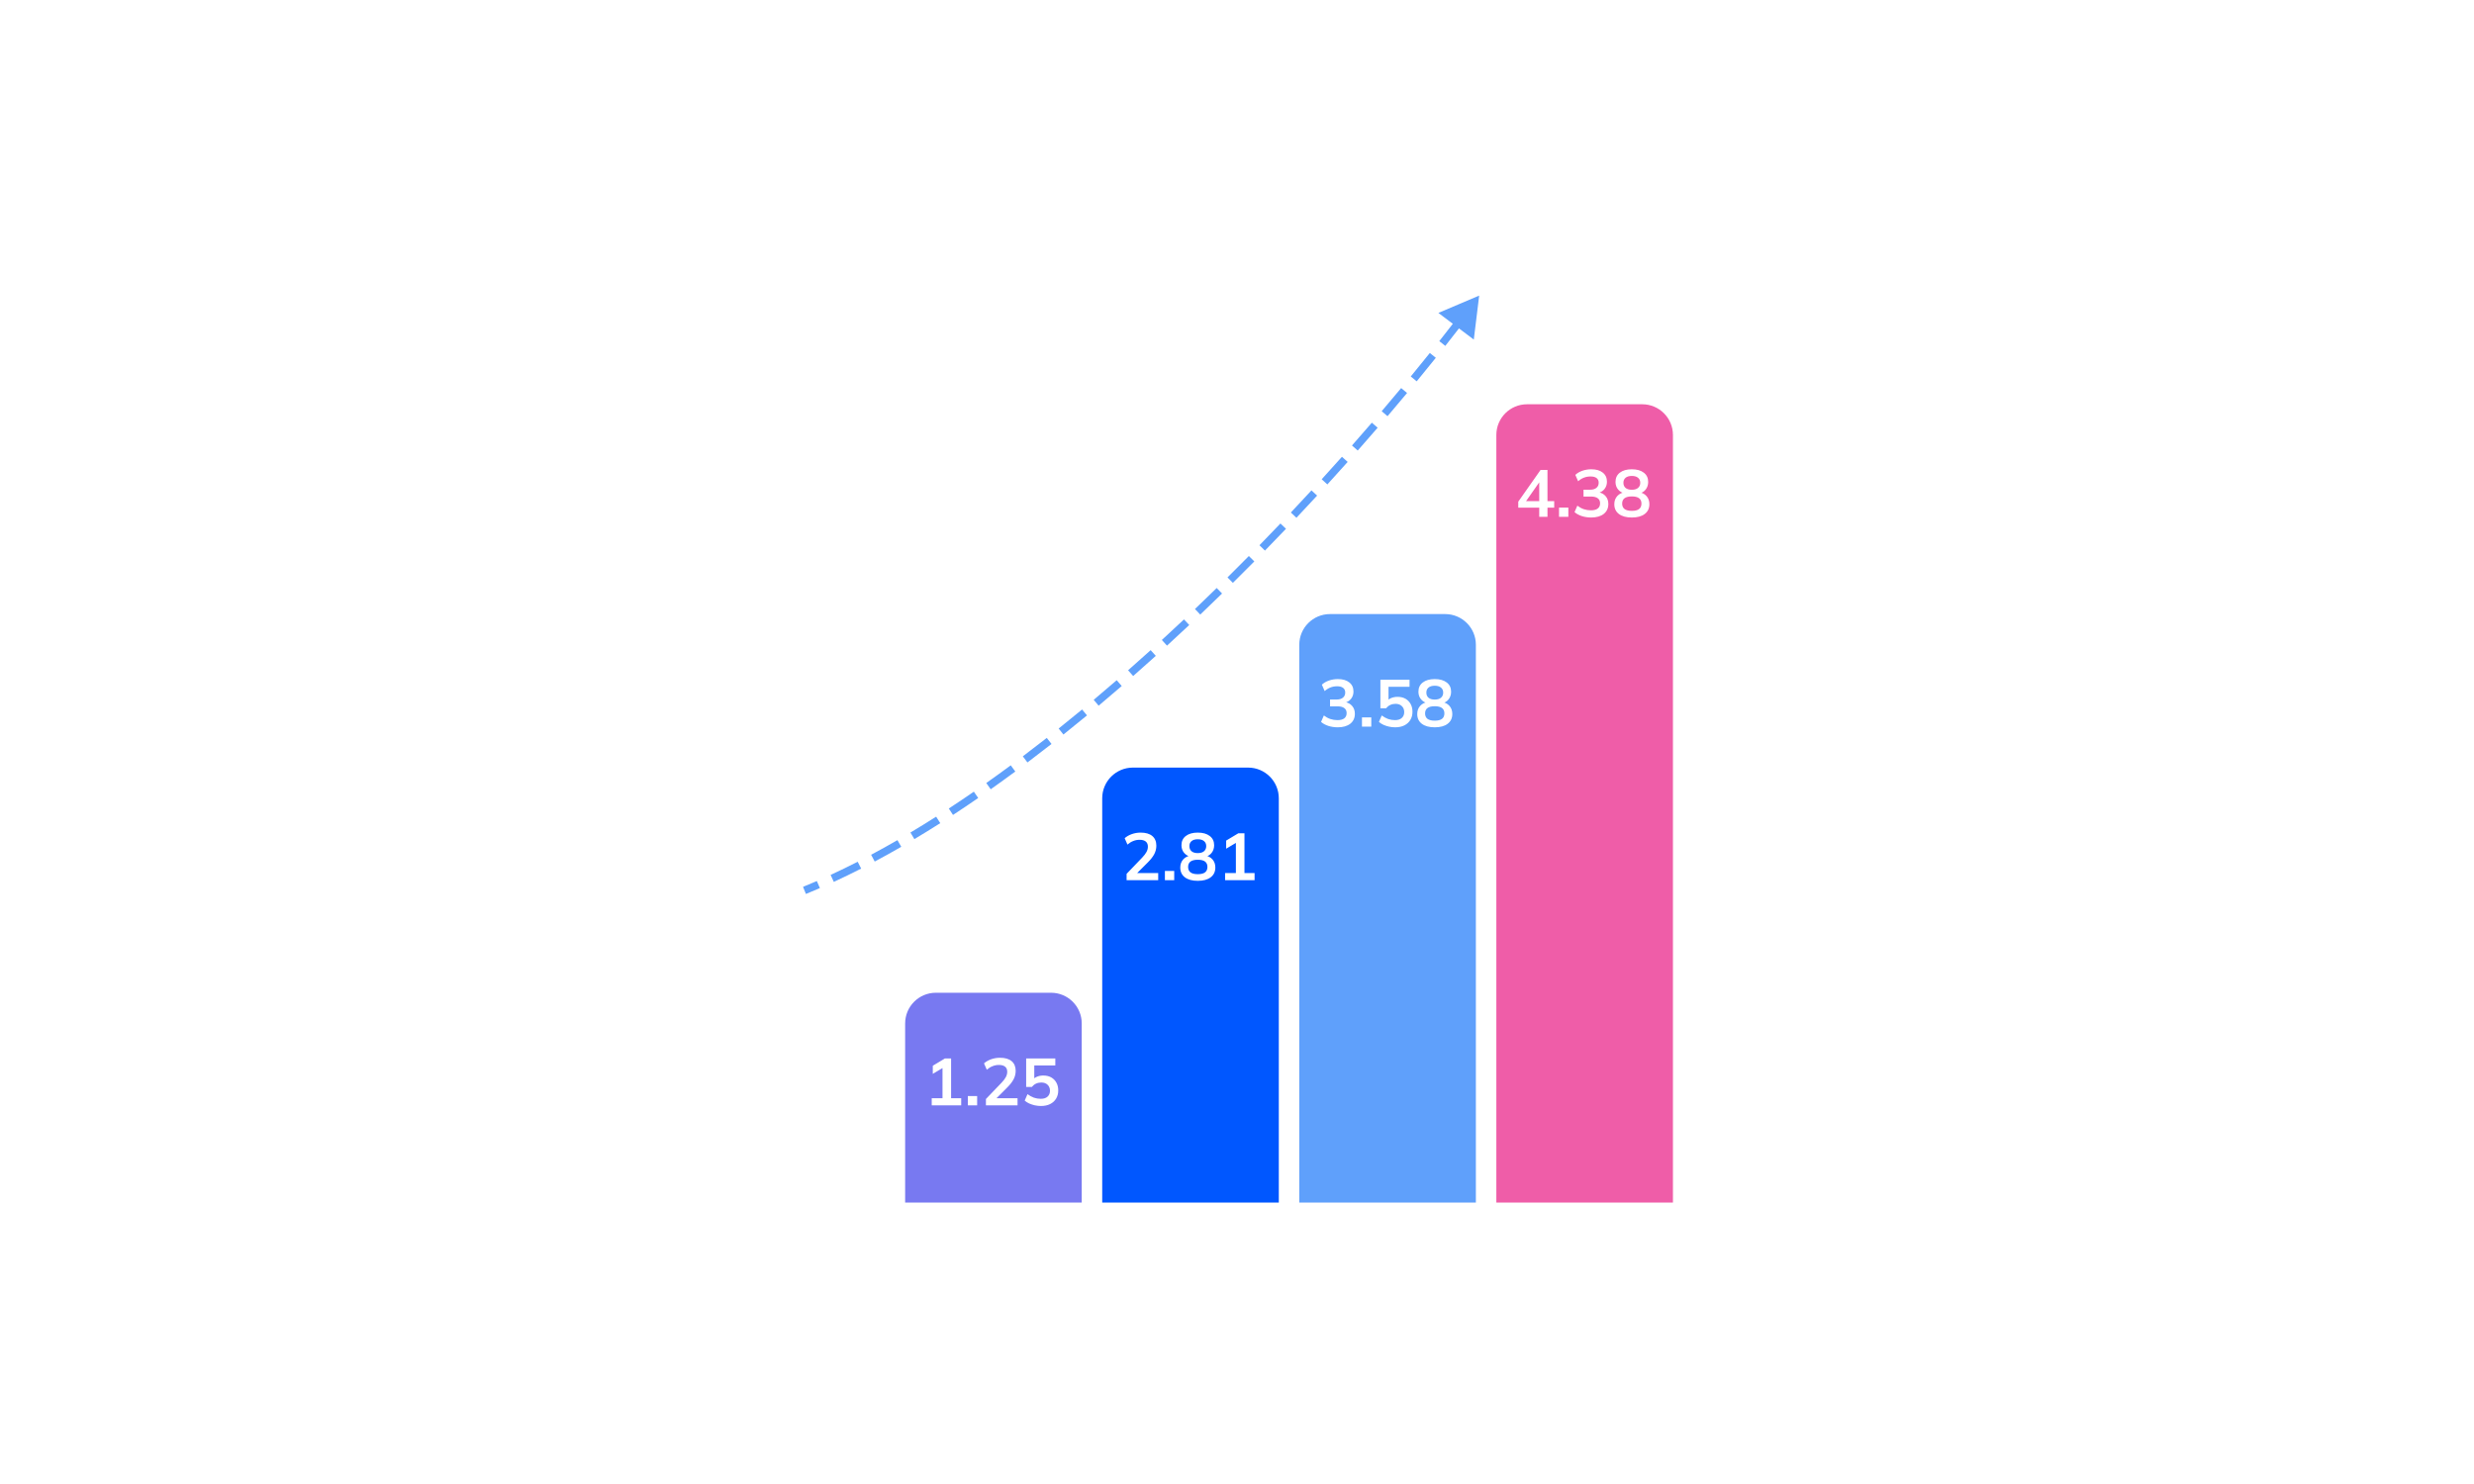
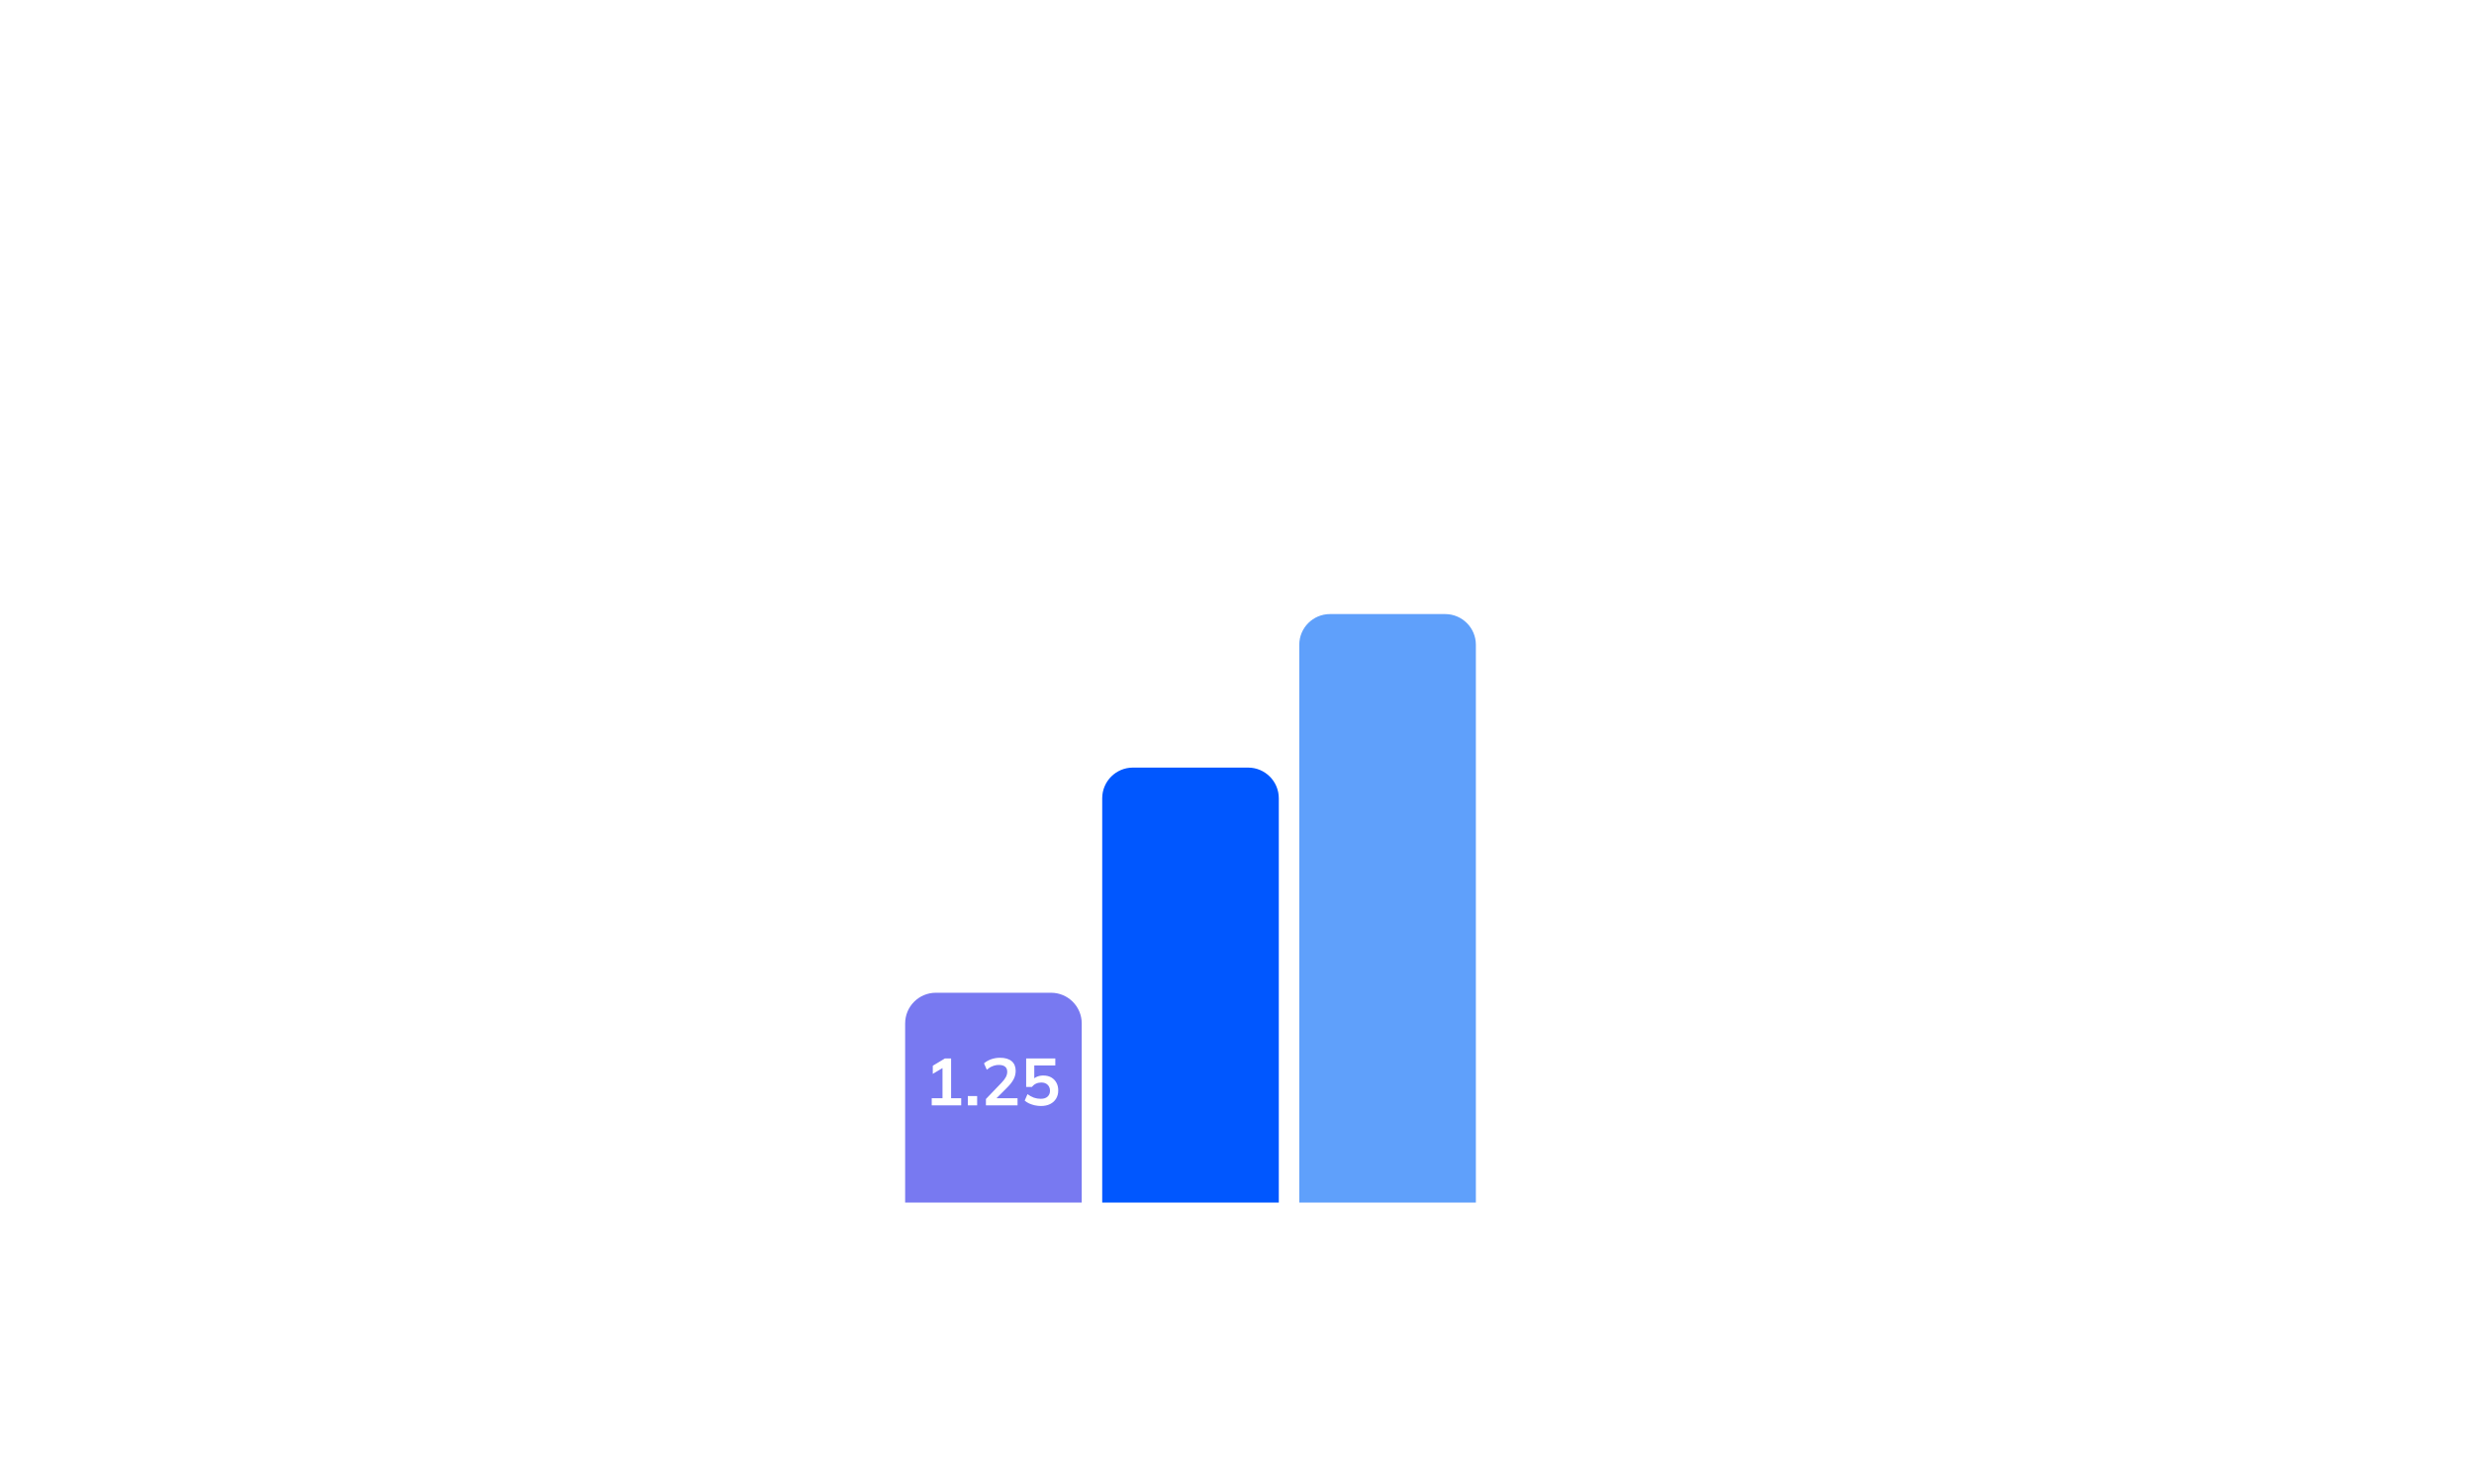
<svg xmlns="http://www.w3.org/2000/svg" width="400" height="240" viewBox="0 0 281 290" fill="none">
  <g filter="url(#filter0_d_449_281)">
    <path d="M83.667 220L83.667 185C83.667 181.686 86.353 179 89.667 179L112.167 179C115.48 179 118.167 181.686 118.167 185L118.167 220L83.667 220Z" fill="#7879F1" />
    <path d="M88.86 201L88.86 199.609L90.966 199.609L90.966 193.239L91.772 193.239L89.068 194.851L89.068 193.265L91.447 191.835L92.643 191.835L92.643 199.609L94.619 199.609L94.619 201L88.86 201ZM95.914 201L95.914 199.193L97.734 199.193L97.734 201L95.914 201ZM99.45 201L99.45 199.765L102.492 196.593C102.874 196.194 103.155 195.826 103.337 195.488C103.519 195.15 103.61 194.803 103.61 194.448C103.61 194.006 103.472 193.672 103.194 193.447C102.917 193.222 102.514 193.109 101.985 193.109C101.561 193.109 101.153 193.187 100.763 193.343C100.373 193.49 99.992 193.724 99.619 194.045L99.073 192.797C99.446 192.468 99.905 192.203 100.451 192.004C101.006 191.805 101.587 191.705 102.193 191.705C103.181 191.705 103.94 191.926 104.468 192.368C104.997 192.81 105.261 193.443 105.261 194.266C105.261 194.838 105.127 195.384 104.858 195.904C104.59 196.415 104.174 196.953 103.61 197.516L101.075 200.051L101.075 199.609L105.625 199.609L105.625 201L99.45 201ZM110.196 201.13C109.798 201.13 109.399 201.087 109 201C108.61 200.913 108.242 200.792 107.895 200.636C107.557 200.48 107.267 200.294 107.024 200.077L107.57 198.816C107.978 199.119 108.394 199.349 108.818 199.505C109.252 199.652 109.702 199.726 110.17 199.726C110.734 199.726 111.171 199.587 111.483 199.31C111.804 199.024 111.964 198.643 111.964 198.166C111.964 197.681 111.813 197.291 111.509 196.996C111.206 196.693 110.79 196.541 110.261 196.541C109.889 196.541 109.546 196.615 109.234 196.762C108.931 196.901 108.658 197.117 108.415 197.412L107.31 197.412L107.31 191.835L113.004 191.835L113.004 193.213L108.896 193.213L108.896 196.125L108.493 196.125C108.719 195.822 109.018 195.588 109.39 195.423C109.772 195.258 110.196 195.176 110.664 195.176C111.254 195.176 111.765 195.297 112.198 195.54C112.632 195.783 112.97 196.125 113.212 196.567C113.455 197 113.576 197.512 113.576 198.101C113.576 198.699 113.438 199.228 113.16 199.687C112.892 200.138 112.502 200.493 111.99 200.753C111.488 201.004 110.89 201.13 110.196 201.13Z" fill="white" />
    <path d="M122.167 220L122.167 141C122.167 137.686 124.853 135 128.167 135L150.667 135C153.98 135 156.667 137.686 156.667 141L156.667 220L122.167 220Z" fill="#0057FF" />
-     <path d="M126.931 157L126.931 155.765L129.973 152.593C130.354 152.194 130.636 151.826 130.818 151.488C131 151.15 131.091 150.803 131.091 150.448C131.091 150.006 130.952 149.672 130.675 149.447C130.397 149.222 129.994 149.109 129.466 149.109C129.041 149.109 128.634 149.187 128.244 149.343C127.854 149.49 127.472 149.724 127.1 150.045L126.554 148.797C126.926 148.468 127.386 148.203 127.932 148.004C128.486 147.805 129.067 147.705 129.674 147.705C130.662 147.705 131.42 147.926 131.949 148.368C132.477 148.81 132.742 149.443 132.742 150.266C132.742 150.838 132.607 151.384 132.339 151.904C132.07 152.415 131.654 152.953 131.091 153.516L128.556 156.051L128.556 155.609L133.106 155.609L133.106 157L126.931 157ZM134.414 157L134.414 155.193L136.234 155.193L136.234 157L134.414 157ZM140.836 157.13C139.762 157.13 138.921 156.9 138.314 156.441C137.716 155.982 137.417 155.345 137.417 154.53C137.417 153.889 137.612 153.356 138.002 152.931C138.392 152.506 138.899 152.255 139.523 152.177L139.523 152.45C138.96 152.329 138.505 152.064 138.158 151.657C137.82 151.25 137.651 150.756 137.651 150.175C137.651 149.404 137.933 148.801 138.496 148.368C139.068 147.926 139.848 147.705 140.836 147.705C141.833 147.705 142.613 147.926 143.176 148.368C143.748 148.801 144.034 149.404 144.034 150.175C144.034 150.756 143.87 151.254 143.54 151.67C143.22 152.086 142.782 152.342 142.227 152.437L142.227 152.177C142.843 152.264 143.337 152.519 143.709 152.944C144.082 153.36 144.268 153.889 144.268 154.53C144.268 155.345 143.965 155.982 143.358 156.441C142.76 156.9 141.92 157.13 140.836 157.13ZM140.836 155.83C141.469 155.83 141.941 155.713 142.253 155.479C142.565 155.236 142.721 154.881 142.721 154.413C142.721 153.945 142.565 153.594 142.253 153.36C141.941 153.126 141.469 153.009 140.836 153.009C140.212 153.009 139.74 153.126 139.419 153.36C139.107 153.594 138.951 153.945 138.951 154.413C138.951 154.881 139.107 155.236 139.419 155.479C139.74 155.713 140.212 155.83 140.836 155.83ZM140.836 151.709C141.374 151.709 141.781 151.588 142.058 151.345C142.344 151.102 142.487 150.769 142.487 150.344C142.487 149.928 142.344 149.603 142.058 149.369C141.781 149.126 141.374 149.005 140.836 149.005C140.308 149.005 139.9 149.126 139.614 149.369C139.337 149.603 139.198 149.928 139.198 150.344C139.198 150.769 139.337 151.102 139.614 151.345C139.9 151.588 140.308 151.709 140.836 151.709ZM146.174 157L146.174 155.609L148.28 155.609L148.28 149.239L149.086 149.239L146.382 150.851L146.382 149.265L148.761 147.835L149.957 147.835L149.957 155.609L151.933 155.609L151.933 157L146.174 157Z" fill="white" />
    <path d="M160.667 220L160.667 111C160.667 107.686 163.353 105 166.667 105L189.167 105C192.48 105 195.167 107.686 195.167 111L195.167 220L160.667 220Z" fill="#5FA0FB" />
-     <path d="M168.174 127.13C167.541 127.13 166.934 127.039 166.354 126.857C165.773 126.666 165.296 126.406 164.924 126.077L165.47 124.816C165.877 125.128 166.297 125.358 166.731 125.505C167.173 125.652 167.636 125.726 168.122 125.726C168.711 125.726 169.157 125.609 169.461 125.375C169.764 125.141 169.916 124.799 169.916 124.348C169.916 123.915 169.764 123.59 169.461 123.373C169.166 123.148 168.733 123.035 168.161 123.035L166.679 123.035L166.679 121.696L168.018 121.696C168.512 121.696 168.906 121.575 169.201 121.332C169.495 121.089 169.643 120.756 169.643 120.331C169.643 119.932 169.504 119.629 169.227 119.421C168.958 119.213 168.568 119.109 168.057 119.109C167.138 119.109 166.328 119.421 165.626 120.045L165.08 118.797C165.452 118.45 165.912 118.182 166.458 117.991C167.012 117.8 167.593 117.705 168.2 117.705C169.153 117.705 169.898 117.922 170.436 118.355C170.982 118.78 171.255 119.373 171.255 120.136C171.255 120.682 171.099 121.154 170.787 121.553C170.483 121.943 170.063 122.203 169.526 122.333L169.526 122.177C170.158 122.281 170.648 122.541 170.995 122.957C171.35 123.364 171.528 123.876 171.528 124.491C171.528 125.306 171.229 125.951 170.631 126.428C170.033 126.896 169.214 127.13 168.174 127.13ZM172.914 127L172.914 125.193L174.734 125.193L174.734 127L172.914 127ZM179.401 127.13C179.003 127.13 178.604 127.087 178.205 127C177.815 126.913 177.447 126.792 177.1 126.636C176.762 126.48 176.472 126.294 176.229 126.077L176.775 124.816C177.183 125.119 177.599 125.349 178.023 125.505C178.457 125.652 178.907 125.726 179.375 125.726C179.939 125.726 180.376 125.587 180.688 125.31C181.009 125.024 181.169 124.643 181.169 124.166C181.169 123.681 181.018 123.291 180.714 122.996C180.411 122.693 179.995 122.541 179.466 122.541C179.094 122.541 178.751 122.615 178.439 122.762C178.136 122.901 177.863 123.117 177.62 123.412L176.515 123.412L176.515 117.835L182.209 117.835L182.209 119.213L178.101 119.213L178.101 122.125L177.698 122.125C177.924 121.822 178.223 121.588 178.595 121.423C178.977 121.258 179.401 121.176 179.869 121.176C180.459 121.176 180.97 121.297 181.403 121.54C181.837 121.783 182.175 122.125 182.417 122.567C182.66 123 182.781 123.512 182.781 124.101C182.781 124.699 182.643 125.228 182.365 125.687C182.097 126.138 181.707 126.493 181.195 126.753C180.693 127.004 180.095 127.13 179.401 127.13ZM187.131 127.13C186.057 127.13 185.216 126.9 184.609 126.441C184.011 125.982 183.712 125.345 183.712 124.53C183.712 123.889 183.907 123.356 184.297 122.931C184.687 122.506 185.194 122.255 185.818 122.177L185.818 122.45C185.255 122.329 184.8 122.064 184.453 121.657C184.115 121.25 183.946 120.756 183.946 120.175C183.946 119.404 184.228 118.801 184.791 118.368C185.363 117.926 186.143 117.705 187.131 117.705C188.128 117.705 188.908 117.926 189.471 118.368C190.043 118.801 190.329 119.404 190.329 120.175C190.329 120.756 190.165 121.254 189.835 121.67C189.515 122.086 189.077 122.342 188.522 122.437L188.522 122.177C189.138 122.264 189.632 122.519 190.004 122.944C190.377 123.36 190.563 123.889 190.563 124.53C190.563 125.345 190.26 125.982 189.653 126.441C189.055 126.9 188.215 127.13 187.131 127.13ZM187.131 125.83C187.764 125.83 188.236 125.713 188.548 125.479C188.86 125.236 189.016 124.881 189.016 124.413C189.016 123.945 188.86 123.594 188.548 123.36C188.236 123.126 187.764 123.009 187.131 123.009C186.507 123.009 186.035 123.126 185.714 123.36C185.402 123.594 185.246 123.945 185.246 124.413C185.246 124.881 185.402 125.236 185.714 125.479C186.035 125.713 186.507 125.83 187.131 125.83ZM187.131 121.709C187.669 121.709 188.076 121.588 188.353 121.345C188.639 121.102 188.782 120.769 188.782 120.344C188.782 119.928 188.639 119.603 188.353 119.369C188.076 119.126 187.669 119.005 187.131 119.005C186.603 119.005 186.195 119.126 185.909 119.369C185.632 119.603 185.493 119.928 185.493 120.344C185.493 120.769 185.632 121.102 185.909 121.345C186.195 121.588 186.603 121.709 187.131 121.709Z" fill="white" />
-     <path d="M199.167 220L199.167 70C199.167 66.686 201.853 64 205.167 64L227.667 64C230.98 64 233.667 66.686 233.667 70L233.667 220L199.167 220Z" fill="#EF5DA8" />
    <path d="M207.545 86L207.545 84.206L203.45 84.206L203.45 83.036L207.805 76.835L209.157 76.835L209.157 82.932L210.47 82.932L210.47 84.206L209.157 84.206L209.157 86L207.545 86ZM207.545 82.932L207.545 78.811L207.857 78.811L204.698 83.322L204.698 82.932L207.545 82.932ZM211.414 86L211.414 84.193L213.234 84.193L213.234 86L211.414 86ZM217.693 86.13C217.061 86.13 216.454 86.039 215.873 85.857C215.293 85.666 214.816 85.406 214.443 85.077L214.989 83.816C215.397 84.128 215.817 84.358 216.25 84.505C216.692 84.652 217.156 84.726 217.641 84.726C218.231 84.726 218.677 84.609 218.98 84.375C219.284 84.141 219.435 83.799 219.435 83.348C219.435 82.915 219.284 82.59 218.98 82.373C218.686 82.148 218.252 82.035 217.68 82.035L216.198 82.035L216.198 80.696L217.537 80.696C218.031 80.696 218.426 80.575 218.72 80.332C219.015 80.089 219.162 79.756 219.162 79.331C219.162 78.932 219.024 78.629 218.746 78.421C218.478 78.213 218.088 78.109 217.576 78.109C216.658 78.109 215.847 78.421 215.145 79.045L214.599 77.797C214.972 77.45 215.431 77.182 215.977 76.991C216.532 76.8 217.113 76.705 217.719 76.705C218.673 76.705 219.418 76.922 219.955 77.355C220.501 77.78 220.774 78.373 220.774 79.136C220.774 79.682 220.618 80.154 220.306 80.553C220.003 80.943 219.583 81.203 219.045 81.333L219.045 81.177C219.678 81.281 220.168 81.541 220.514 81.957C220.87 82.364 221.047 82.876 221.047 83.491C221.047 84.306 220.748 84.951 220.15 85.428C219.552 85.896 218.733 86.13 217.693 86.13ZM225.631 86.13C224.557 86.13 223.716 85.9 223.109 85.441C222.511 84.982 222.212 84.345 222.212 83.53C222.212 82.889 222.407 82.356 222.797 81.931C223.187 81.506 223.694 81.255 224.318 81.177L224.318 81.45C223.755 81.329 223.3 81.064 222.953 80.657C222.615 80.25 222.446 79.756 222.446 79.175C222.446 78.404 222.728 77.801 223.291 77.368C223.863 76.926 224.643 76.705 225.631 76.705C226.628 76.705 227.408 76.926 227.971 77.368C228.543 77.801 228.829 78.404 228.829 79.175C228.829 79.756 228.665 80.254 228.335 80.67C228.015 81.086 227.577 81.342 227.022 81.437L227.022 81.177C227.638 81.264 228.132 81.519 228.504 81.944C228.877 82.36 229.063 82.889 229.063 83.53C229.063 84.345 228.76 84.982 228.153 85.441C227.555 85.9 226.715 86.13 225.631 86.13ZM225.631 84.83C226.264 84.83 226.736 84.713 227.048 84.479C227.36 84.236 227.516 83.881 227.516 83.413C227.516 82.945 227.36 82.594 227.048 82.36C226.736 82.126 226.264 82.009 225.631 82.009C225.007 82.009 224.535 82.126 224.214 82.36C223.902 82.594 223.746 82.945 223.746 83.413C223.746 83.881 223.902 84.236 224.214 84.479C224.535 84.713 225.007 84.83 225.631 84.83ZM225.631 80.709C226.169 80.709 226.576 80.588 226.853 80.345C227.139 80.102 227.282 79.769 227.282 79.344C227.282 78.928 227.139 78.603 226.853 78.369C226.576 78.126 226.169 78.005 225.631 78.005C225.103 78.005 224.695 78.126 224.409 78.369C224.132 78.603 223.993 78.928 223.993 79.344C223.993 79.769 224.132 80.102 224.409 80.345C224.695 80.588 225.103 80.709 225.631 80.709Z" fill="white" />
-     <path d="M195.814 42.763L191.828 44.456L195.288 47.061L195.814 42.763ZM191.948 47.238C190.766 48.774 189.554 50.327 188.313 51.895L188.901 52.36C190.144 50.79 191.358 49.234 192.542 47.696L191.948 47.238ZM186.465 54.215C185.248 55.733 184.005 57.264 182.739 58.805L183.318 59.281C184.587 57.738 185.831 56.205 187.05 54.684L186.465 54.215ZM180.861 61.075C179.613 62.575 178.343 64.084 177.053 65.599L177.624 66.085C178.916 64.568 180.188 63.057 181.438 61.555L180.861 61.075ZM175.128 67.846C173.851 69.327 172.556 70.813 171.243 72.302L171.806 72.798C173.121 71.307 174.418 69.819 175.696 68.336L175.128 67.846ZM169.282 74.515C167.978 75.977 166.658 77.442 165.323 78.907L165.877 79.412C167.214 77.945 168.536 76.478 169.842 75.014L169.282 74.515ZM163.326 81.085C161.996 82.527 160.652 83.969 159.294 85.409L159.84 85.924C161.199 84.481 162.546 83.037 163.877 81.593L163.326 81.085ZM157.259 87.556C155.903 88.977 154.534 90.396 153.154 91.811L153.691 92.335C155.073 90.918 156.444 89.497 157.801 88.073L157.259 87.556ZM151.084 93.92C149.702 95.32 148.309 96.715 146.906 98.103L147.434 98.636C148.839 97.246 150.234 95.849 151.618 94.447L151.084 93.92ZM144.798 100.176C143.39 101.553 141.972 102.922 140.545 104.282L141.063 104.825C142.491 103.463 143.912 102.091 145.322 100.712L144.798 100.176ZM138.399 106.316C136.963 107.667 135.519 109.009 134.068 110.34L134.575 110.892C136.028 109.56 137.475 108.216 138.913 106.862L138.399 106.316ZM131.883 112.329C130.419 113.653 128.948 114.965 127.472 116.263L127.967 116.827C129.446 115.526 130.92 114.212 132.386 112.885L131.883 112.329ZM125.244 118.208C123.749 119.502 122.25 120.781 120.746 122.044L121.228 122.618C122.735 121.353 124.238 120.071 125.735 118.775L125.244 118.208ZM118.477 123.934C116.952 125.194 115.422 126.436 113.89 127.659L114.358 128.246C115.893 127.02 117.426 125.775 118.955 124.512L118.477 123.934ZM111.569 129.495C110.01 130.717 108.448 131.919 106.884 133.097L107.336 133.696C108.903 132.514 110.469 131.31 112.032 130.085L111.569 129.495ZM104.521 134.86C102.926 136.039 101.33 137.192 99.734 138.319L100.167 138.932C101.767 137.802 103.368 136.645 104.967 135.464L104.521 134.86ZM97.304 140.016C95.668 141.143 94.034 142.242 92.401 143.311L92.812 143.938C94.45 142.867 96.089 141.764 97.73 140.633L97.304 140.016ZM89.924 144.909C88.244 145.978 86.567 147.012 84.894 148.011L85.279 148.655C86.958 147.652 88.641 146.614 90.326 145.542L89.924 144.909ZM82.35 149.504C80.626 150.499 78.907 151.454 77.195 152.367L77.548 153.028C79.267 152.111 80.994 151.153 82.725 150.154L82.35 149.504ZM74.567 153.737C72.789 154.644 71.02 155.503 69.261 156.312L69.575 156.993C71.344 156.18 73.121 155.316 74.907 154.406L74.567 153.737ZM66.565 157.517C65.66 157.909 64.758 158.288 63.859 158.652L64.141 159.348C65.046 158.981 65.953 158.6 66.863 158.205L66.565 157.517ZM195.814 42.763L187.843 46.15L194.762 51.359L195.814 42.763ZM191.651 47.009C190.47 48.544 189.258 50.096 188.019 51.662L189.195 52.593C190.439 51.021 191.654 49.464 192.839 47.924L191.651 47.009ZM186.172 53.98C184.956 55.498 183.715 57.027 182.449 58.567L183.608 59.519C184.877 57.975 186.123 56.441 187.343 54.919L186.172 53.98ZM180.573 60.835C179.326 62.334 178.057 63.842 176.767 65.356L177.909 66.329C179.202 64.81 180.475 63.298 181.726 61.795L180.573 60.835ZM174.843 67.601C173.568 69.081 172.274 70.566 170.962 72.054L172.087 73.046C173.403 71.554 174.701 70.064 175.98 68.58L174.843 67.601ZM169.002 74.266C167.699 75.727 166.38 77.19 165.045 78.654L166.154 79.665C167.492 78.197 168.815 76.729 170.122 75.264L169.002 74.266ZM163.05 80.83C161.721 82.272 160.378 83.713 159.021 85.152L160.112 86.181C161.473 84.738 162.82 83.293 164.153 81.847L163.05 80.83ZM156.987 87.297C155.632 88.718 154.265 90.135 152.886 91.549L153.959 92.597C155.343 91.179 156.714 89.757 158.073 88.332L156.987 87.297ZM150.817 93.656C149.436 95.055 148.044 96.449 146.642 97.837L147.697 98.903C149.104 97.511 150.5 96.113 151.885 94.71L150.817 93.656ZM144.536 99.908C143.129 101.284 141.712 102.652 140.286 104.011L141.321 105.097C142.751 103.733 144.173 102.361 145.584 100.981L144.536 99.908ZM138.142 106.043C136.707 107.393 135.264 108.734 133.815 110.063L134.828 111.169C136.283 109.835 137.731 108.49 139.17 107.135L138.142 106.043ZM131.632 112.051C130.169 113.374 128.699 114.685 127.224 115.982L128.214 117.108C129.695 115.807 131.17 114.491 132.638 113.164L131.632 112.051ZM124.998 117.924C123.505 119.217 122.007 120.495 120.505 121.757L121.47 122.905C122.978 121.639 124.482 120.356 125.98 119.058L124.998 117.924ZM118.238 123.645C116.714 124.903 115.187 126.145 113.656 127.366L114.592 128.539C116.129 127.312 117.663 126.065 119.194 124.801L118.238 123.645ZM111.338 129.2C109.78 130.421 108.22 131.621 106.658 132.798L107.561 133.996C109.131 132.812 110.698 131.607 112.263 130.38L111.338 129.2ZM104.299 134.559C102.705 135.735 101.111 136.887 99.518 138.013L100.383 139.238C101.986 138.106 103.588 136.948 105.19 135.765L104.299 134.559ZM97.091 139.707C95.458 140.833 93.826 141.93 92.196 142.997L93.017 144.252C94.657 143.179 96.3 142.075 97.942 140.942L97.091 139.707ZM89.723 144.593C88.046 145.659 86.372 146.692 84.702 147.689L85.471 148.977C87.153 147.973 88.839 146.932 90.528 145.858L89.723 144.593ZM82.163 149.18C80.442 150.172 78.727 151.125 77.018 152.036L77.724 153.359C79.448 152.44 81.178 151.479 82.912 150.479L82.163 149.18ZM74.396 153.403C72.623 154.307 70.859 155.164 69.105 155.972L69.732 157.334C71.505 156.518 73.288 155.652 75.078 154.74L74.396 153.403ZM66.416 157.173C65.514 157.564 64.614 157.942 63.718 158.305L64.282 159.695C65.189 159.327 66.1 158.945 67.012 158.549L66.416 157.173Z" fill="#5FA0FB" />
  </g>
  <defs>
    <filter id="filter0_d_449_281" x="0.718" y="0" width="279.948" height="290" filterUnits="userSpaceOnUse" color-interpolation-filters="sRGB">
      <feFlood flood-opacity="0" result="BackgroundImageFix" />
      <feColorMatrix in="SourceAlpha" type="matrix" values="0 0 0 0 0 0 0 0 0 0 0 0 0 0 0 0 0 0 127 0" result="hardAlpha" />
      <feOffset dx="-8" dy="15" />
      <feGaussianBlur stdDeviation="27.5" />
      <feComposite in2="hardAlpha" operator="out" />
      <feColorMatrix type="matrix" values="0 0 0 0 0.421 0 0 0 0 0.501 0 0 0 0 0.608 0 0 0 0.3 0" />
      <feBlend mode="normal" in2="BackgroundImageFix" result="effect1_dropShadow_449_281" />
      <feBlend mode="normal" in="SourceGraphic" in2="effect1_dropShadow_449_281" result="shape" />
    </filter>
  </defs>
</svg>